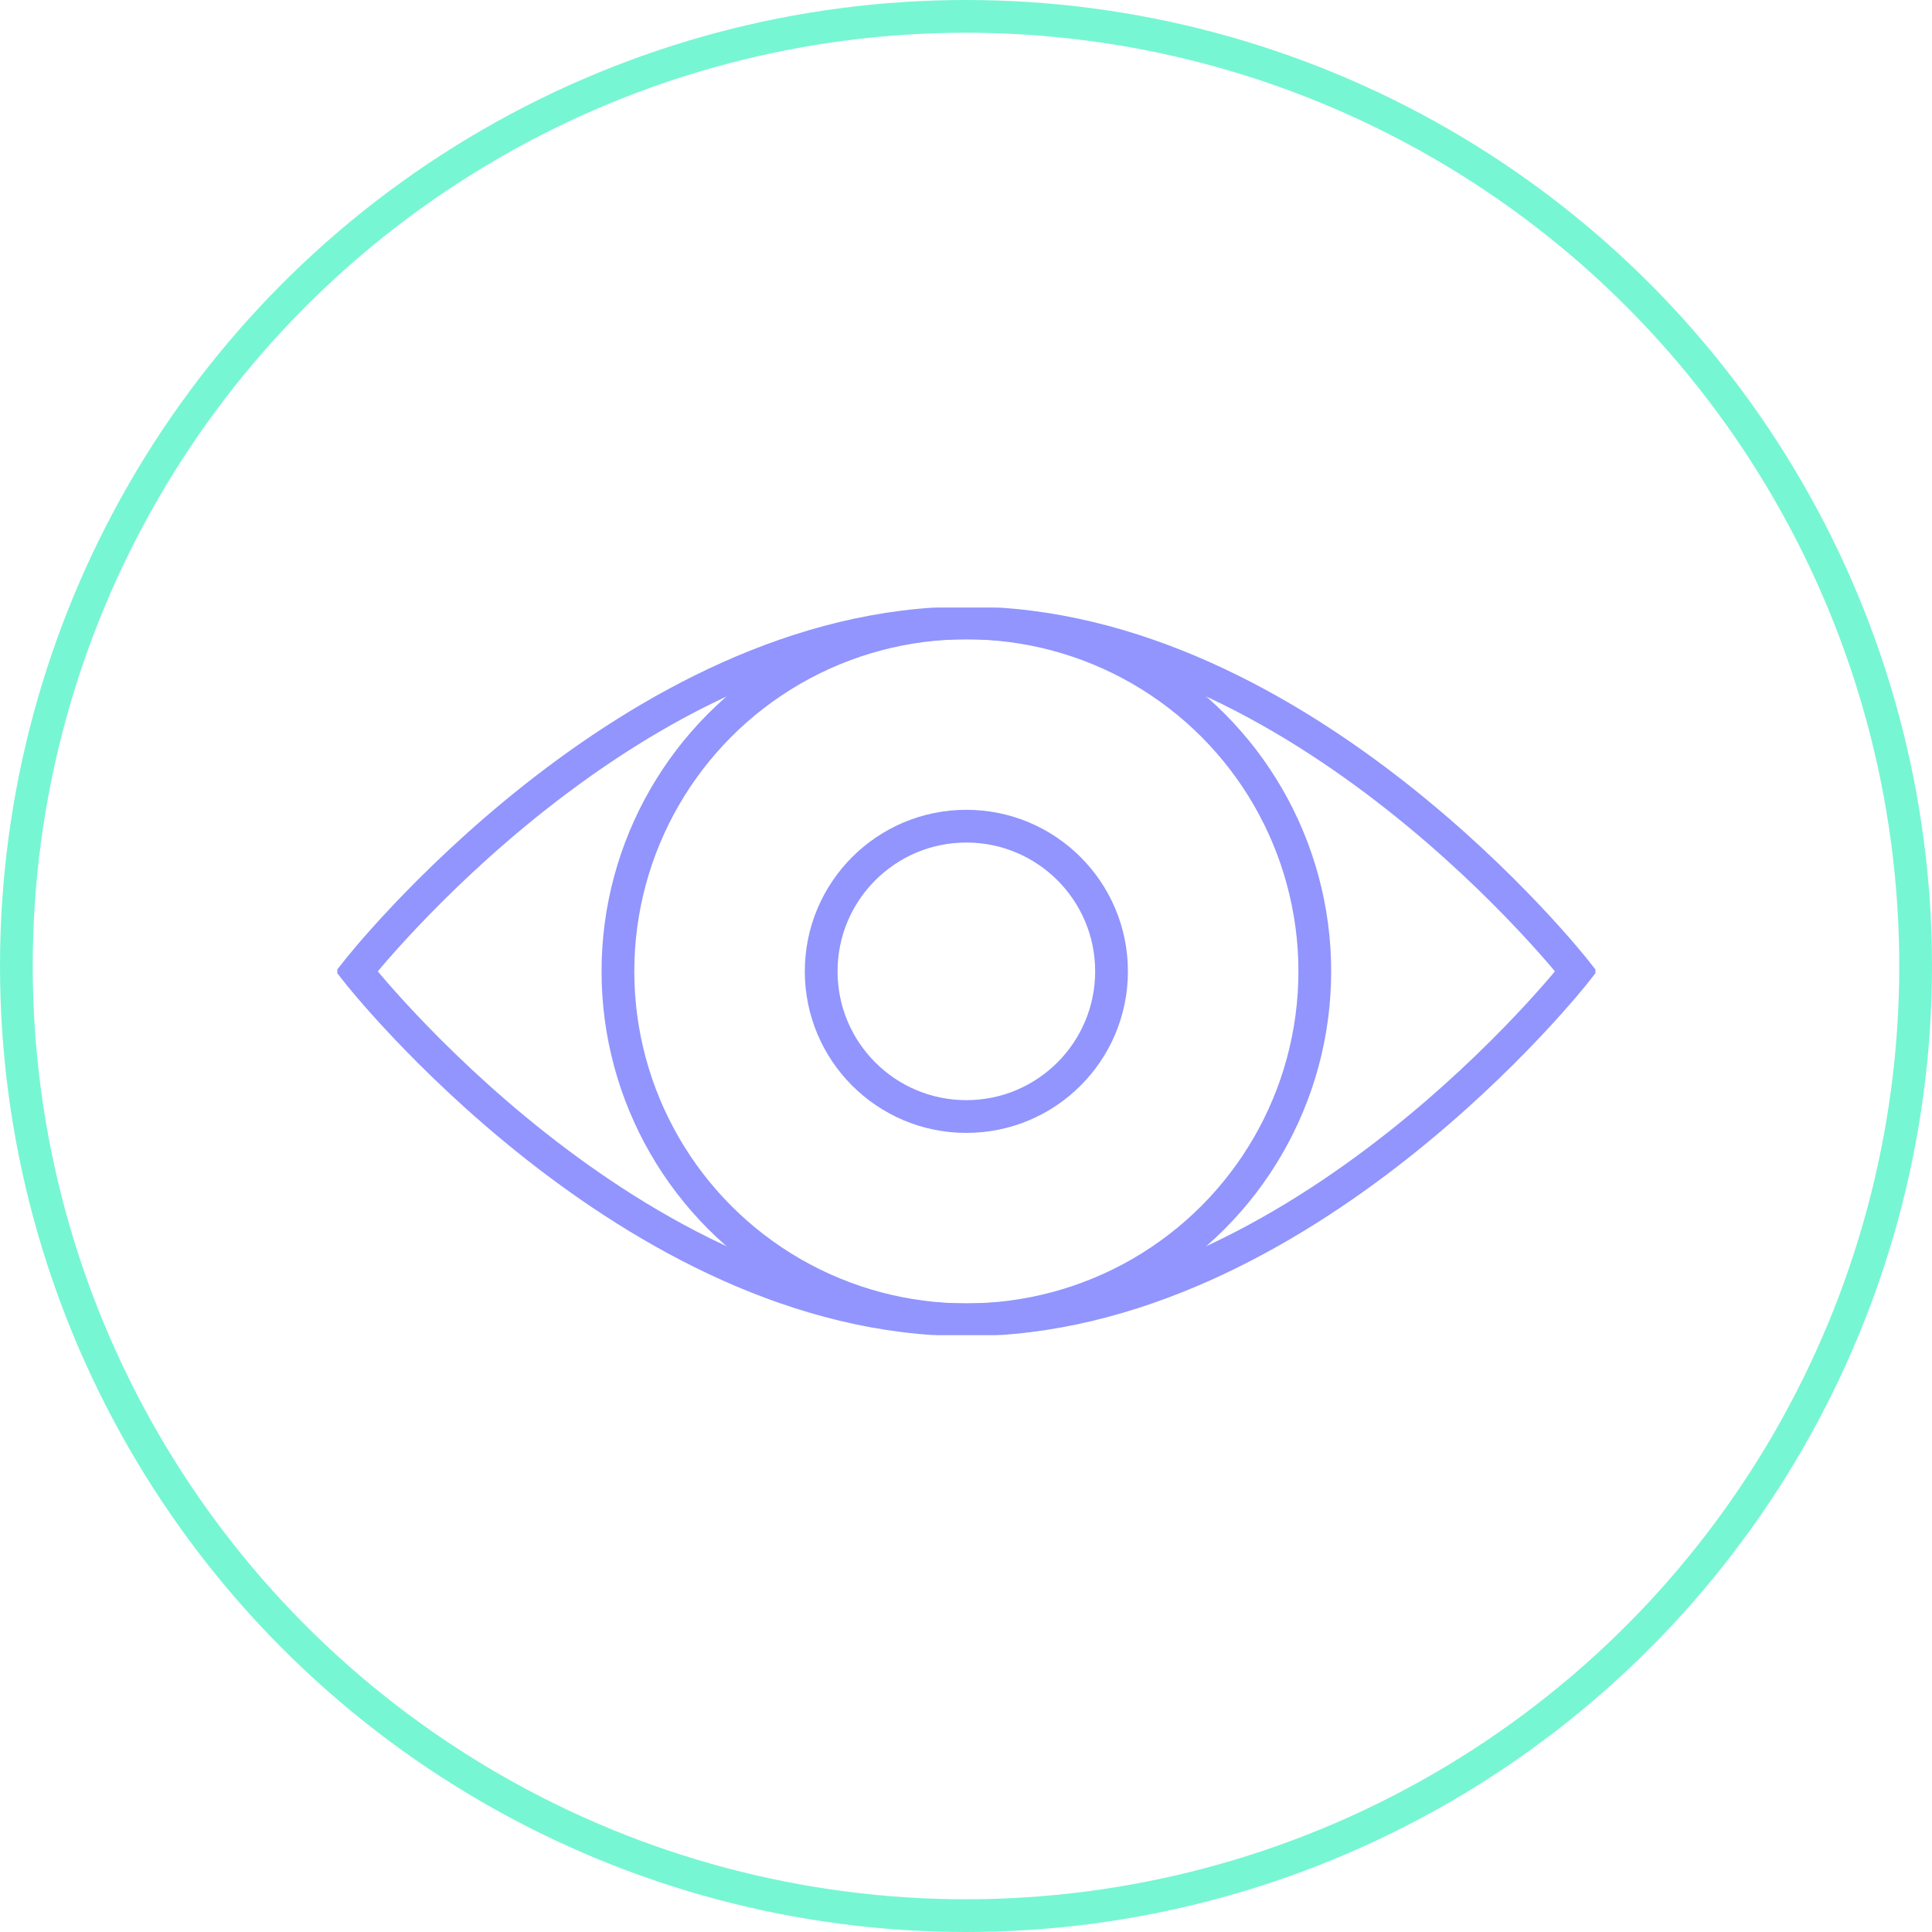
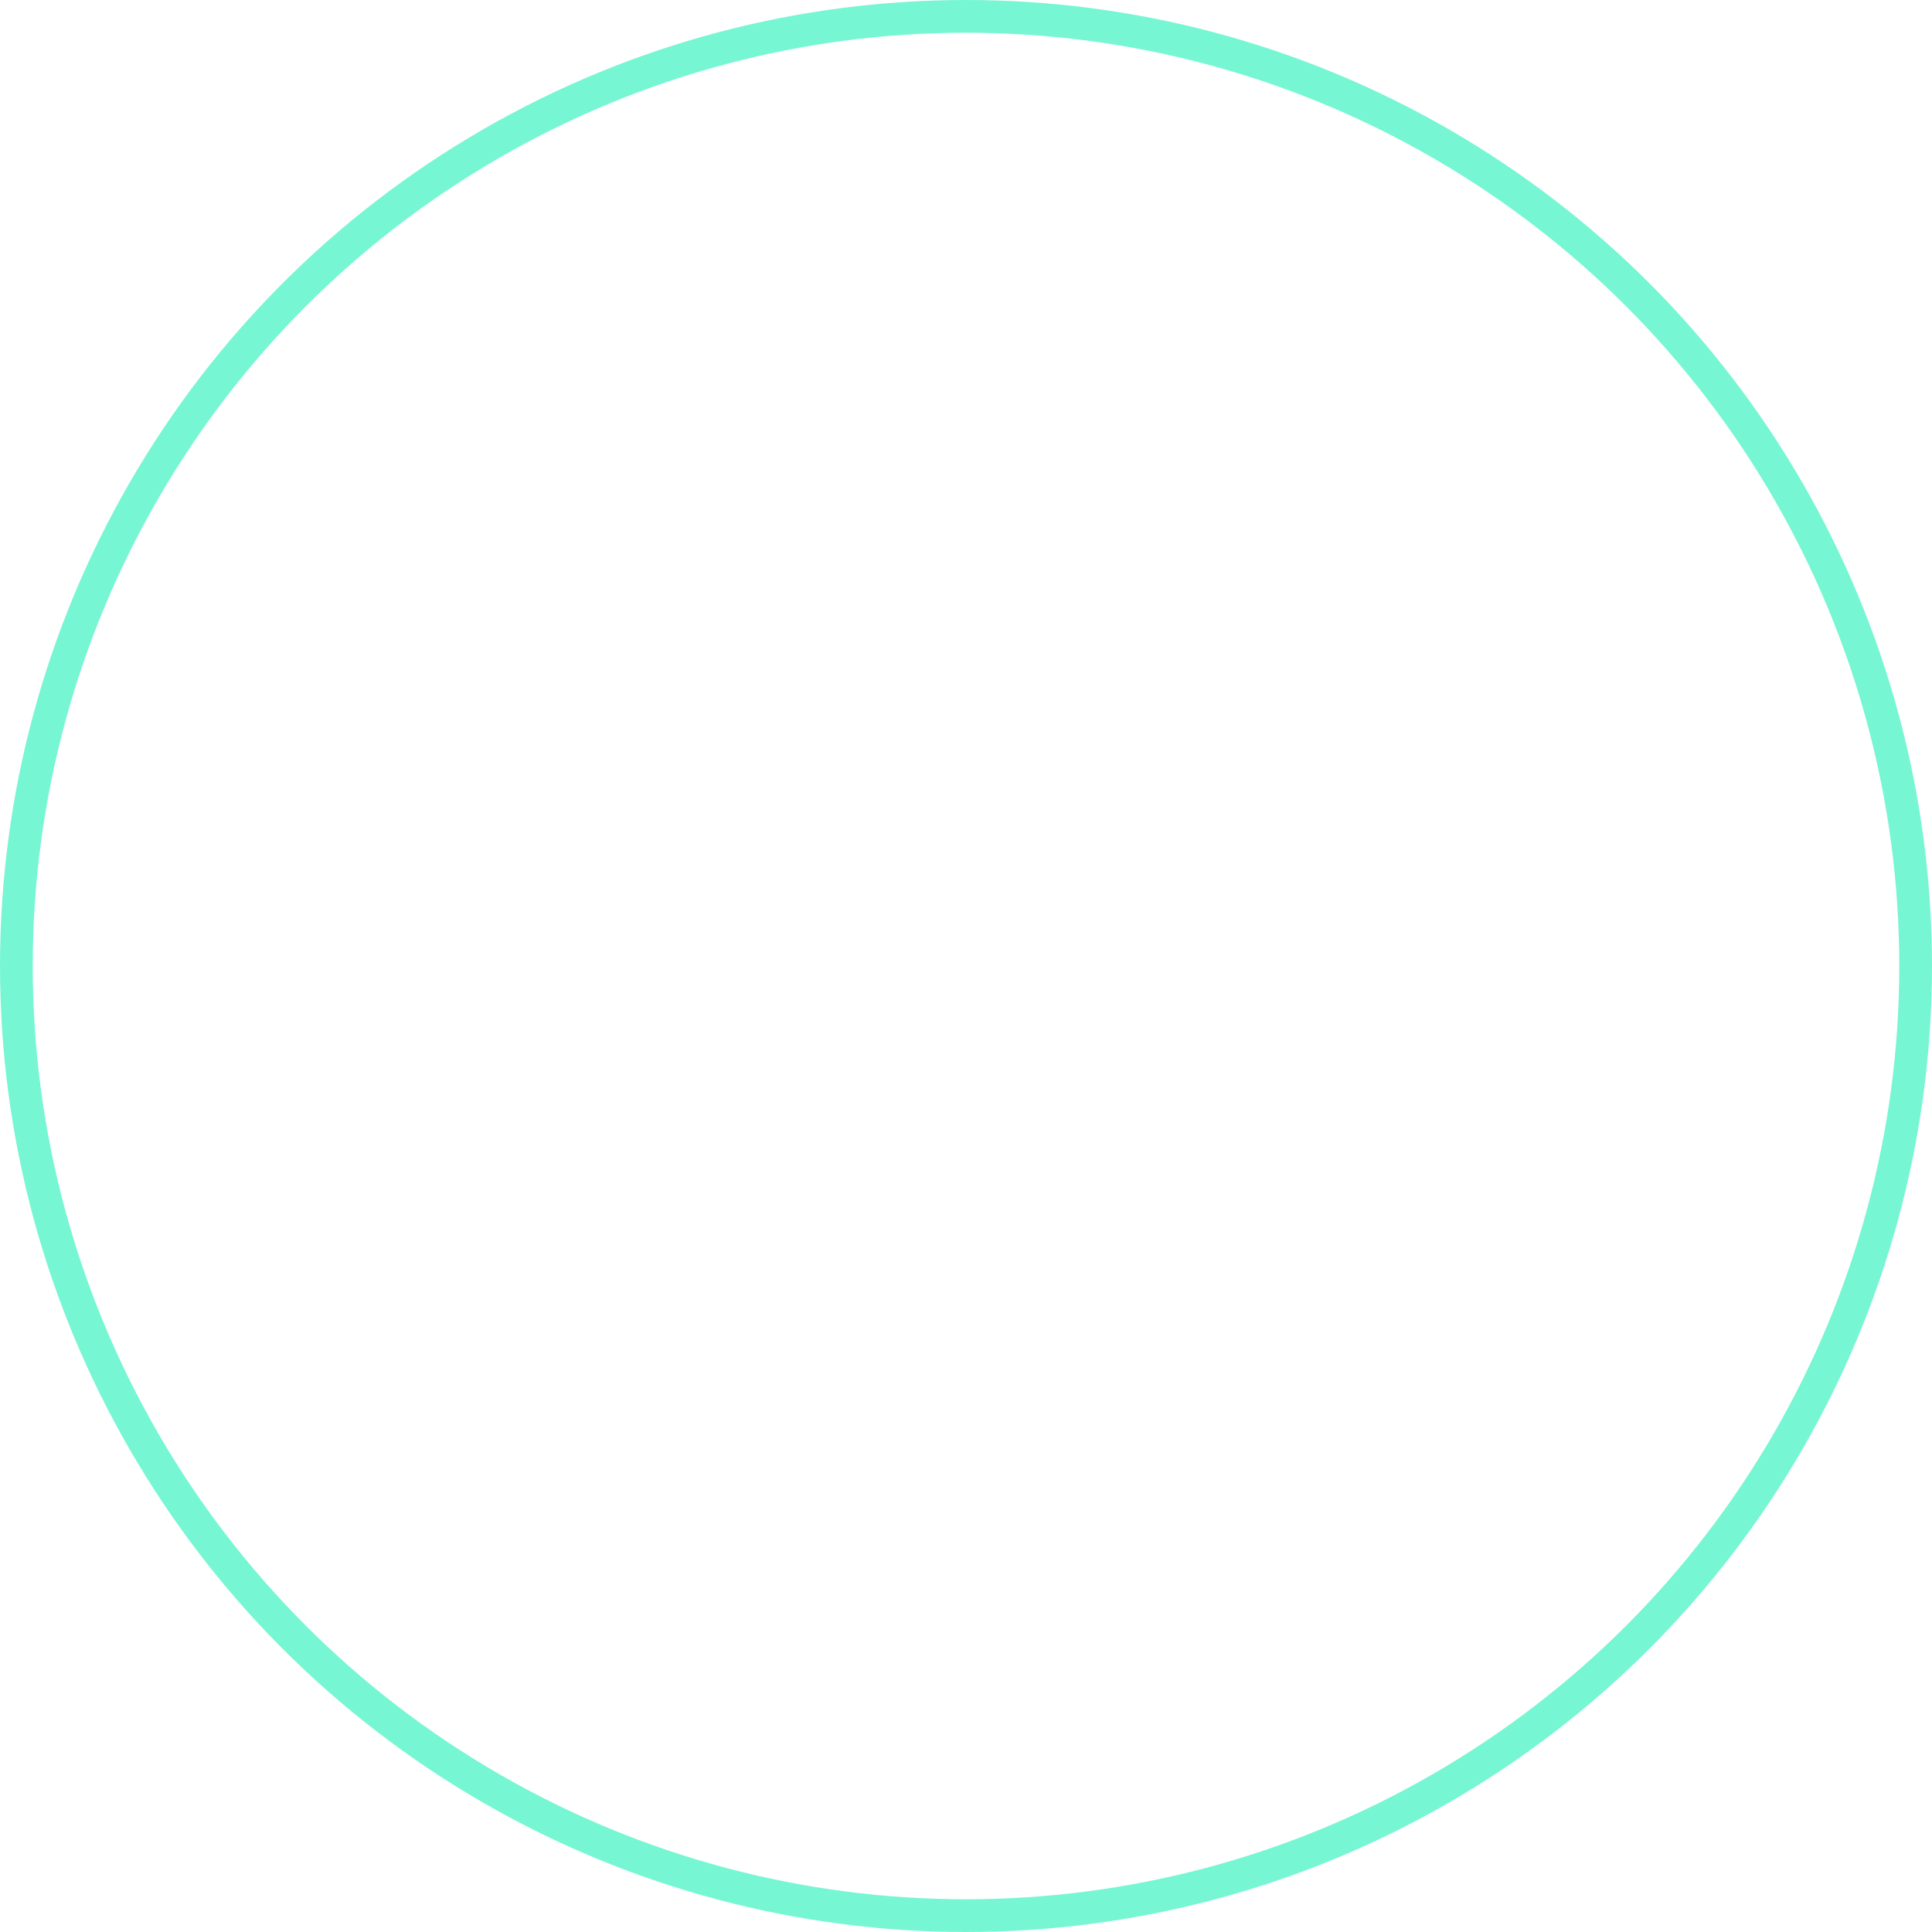
<svg xmlns="http://www.w3.org/2000/svg" width="118" height="118" viewBox="0 0 118 118">
  <defs>
    <clipPath id="clip-path">
-       <rect id="Rectangle_24" data-name="Rectangle 24" width="76.842" height="44.419" fill="none" stroke="#9195fd" stroke-width="2" />
-     </clipPath>
+       </clipPath>
  </defs>
  <g id="Multi-tier_icon" transform="translate(-201 -3905)">
    <g id="Ellipse_1" data-name="Ellipse 1" transform="translate(201 3905)" fill="none" stroke="#77f6d3" stroke-width="2">
      <circle cx="59" cy="59" r="59" stroke="none" />
      <circle cx="59" cy="59" r="58" fill="none" />
    </g>
    <g id="Group_39" data-name="Group 39" transform="translate(221.601 3942.118)">
      <g id="Group_38" data-name="Group 38" transform="translate(0 0)" clip-path="url(#clip-path)">
-         <path id="Path_26" data-name="Path 26" d="M38.512,43.562c20.568,0,37.242-21.281,37.242-21.281S59.079,1,38.512,1,1.27,22.281,1.27,22.281,17.944,43.562,38.512,43.562Z" transform="translate(-0.091 -0.072)" fill="none" stroke="#9195fd" stroke-linecap="round" stroke-width="2" />
        <circle id="Ellipse_22" data-name="Ellipse 22" cx="21.281" cy="21.281" r="21.281" transform="translate(17.14 0.928)" fill="none" stroke="#9195fd" stroke-linecap="round" stroke-width="2" />
-         <circle id="Ellipse_23" data-name="Ellipse 23" cx="8.867" cy="8.867" r="8.867" transform="translate(29.554 13.342)" fill="none" stroke="#9195fd" stroke-linecap="round" stroke-width="2" />
      </g>
    </g>
  </g>
</svg>